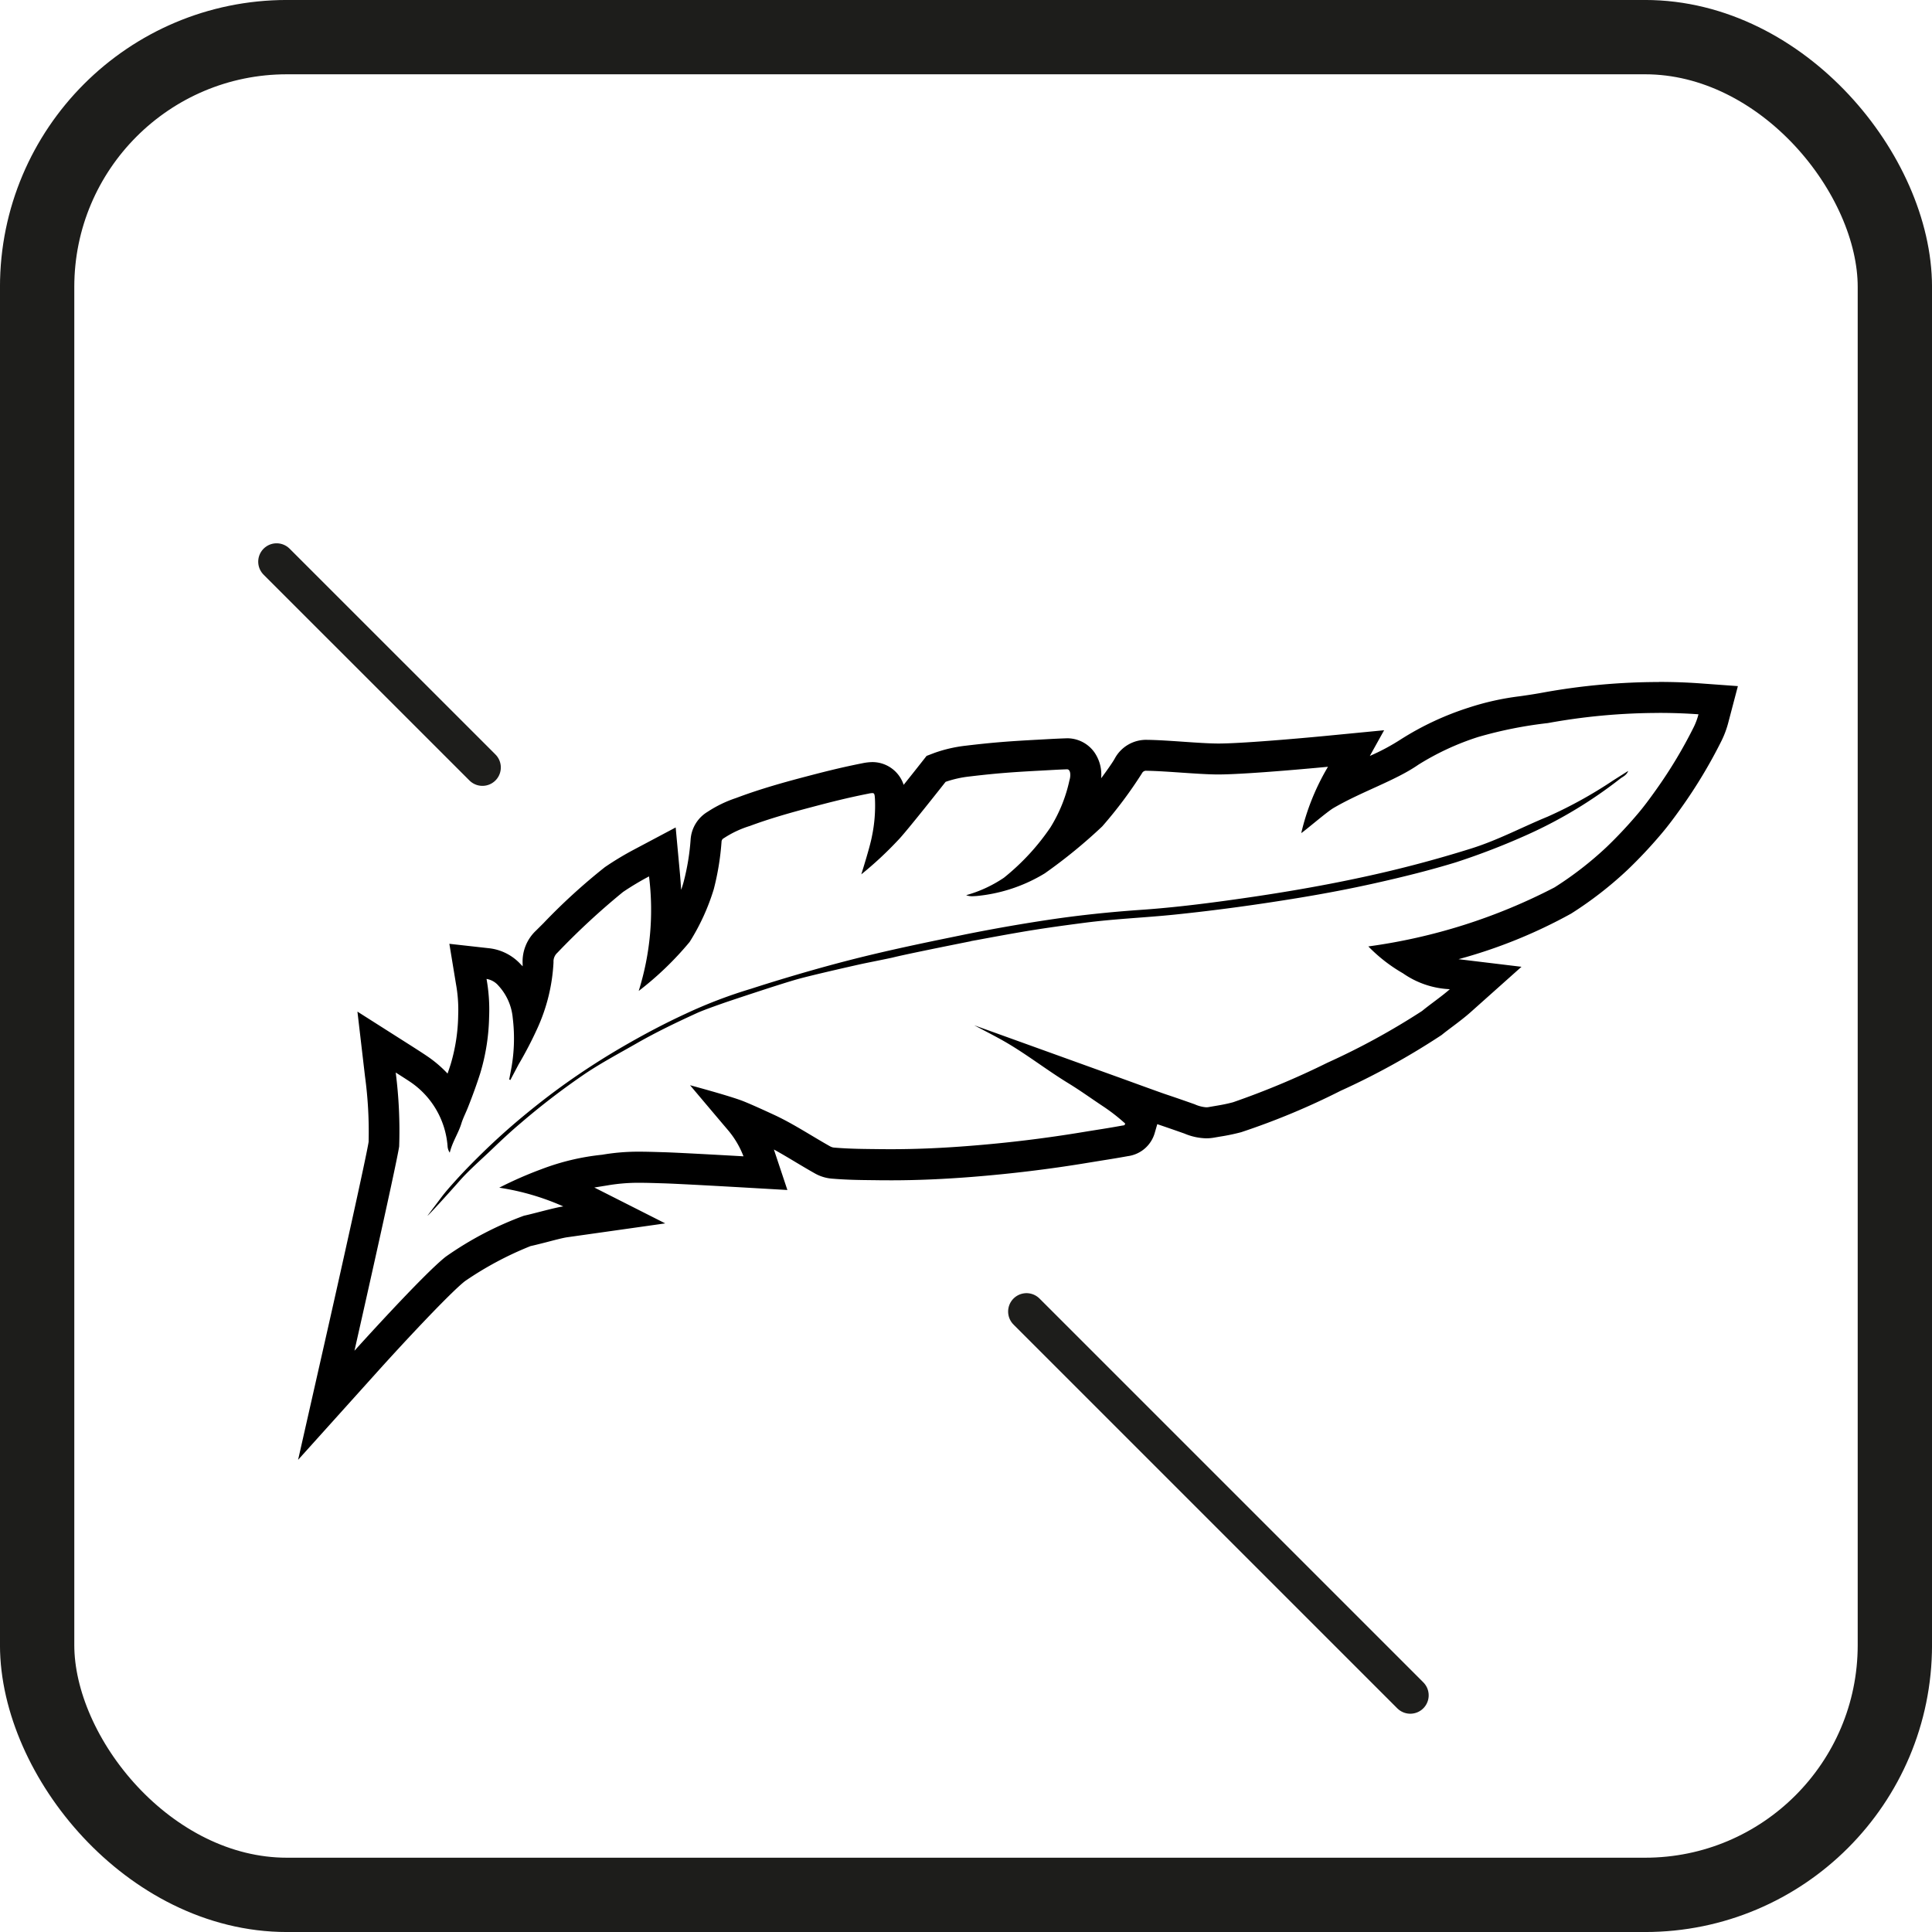
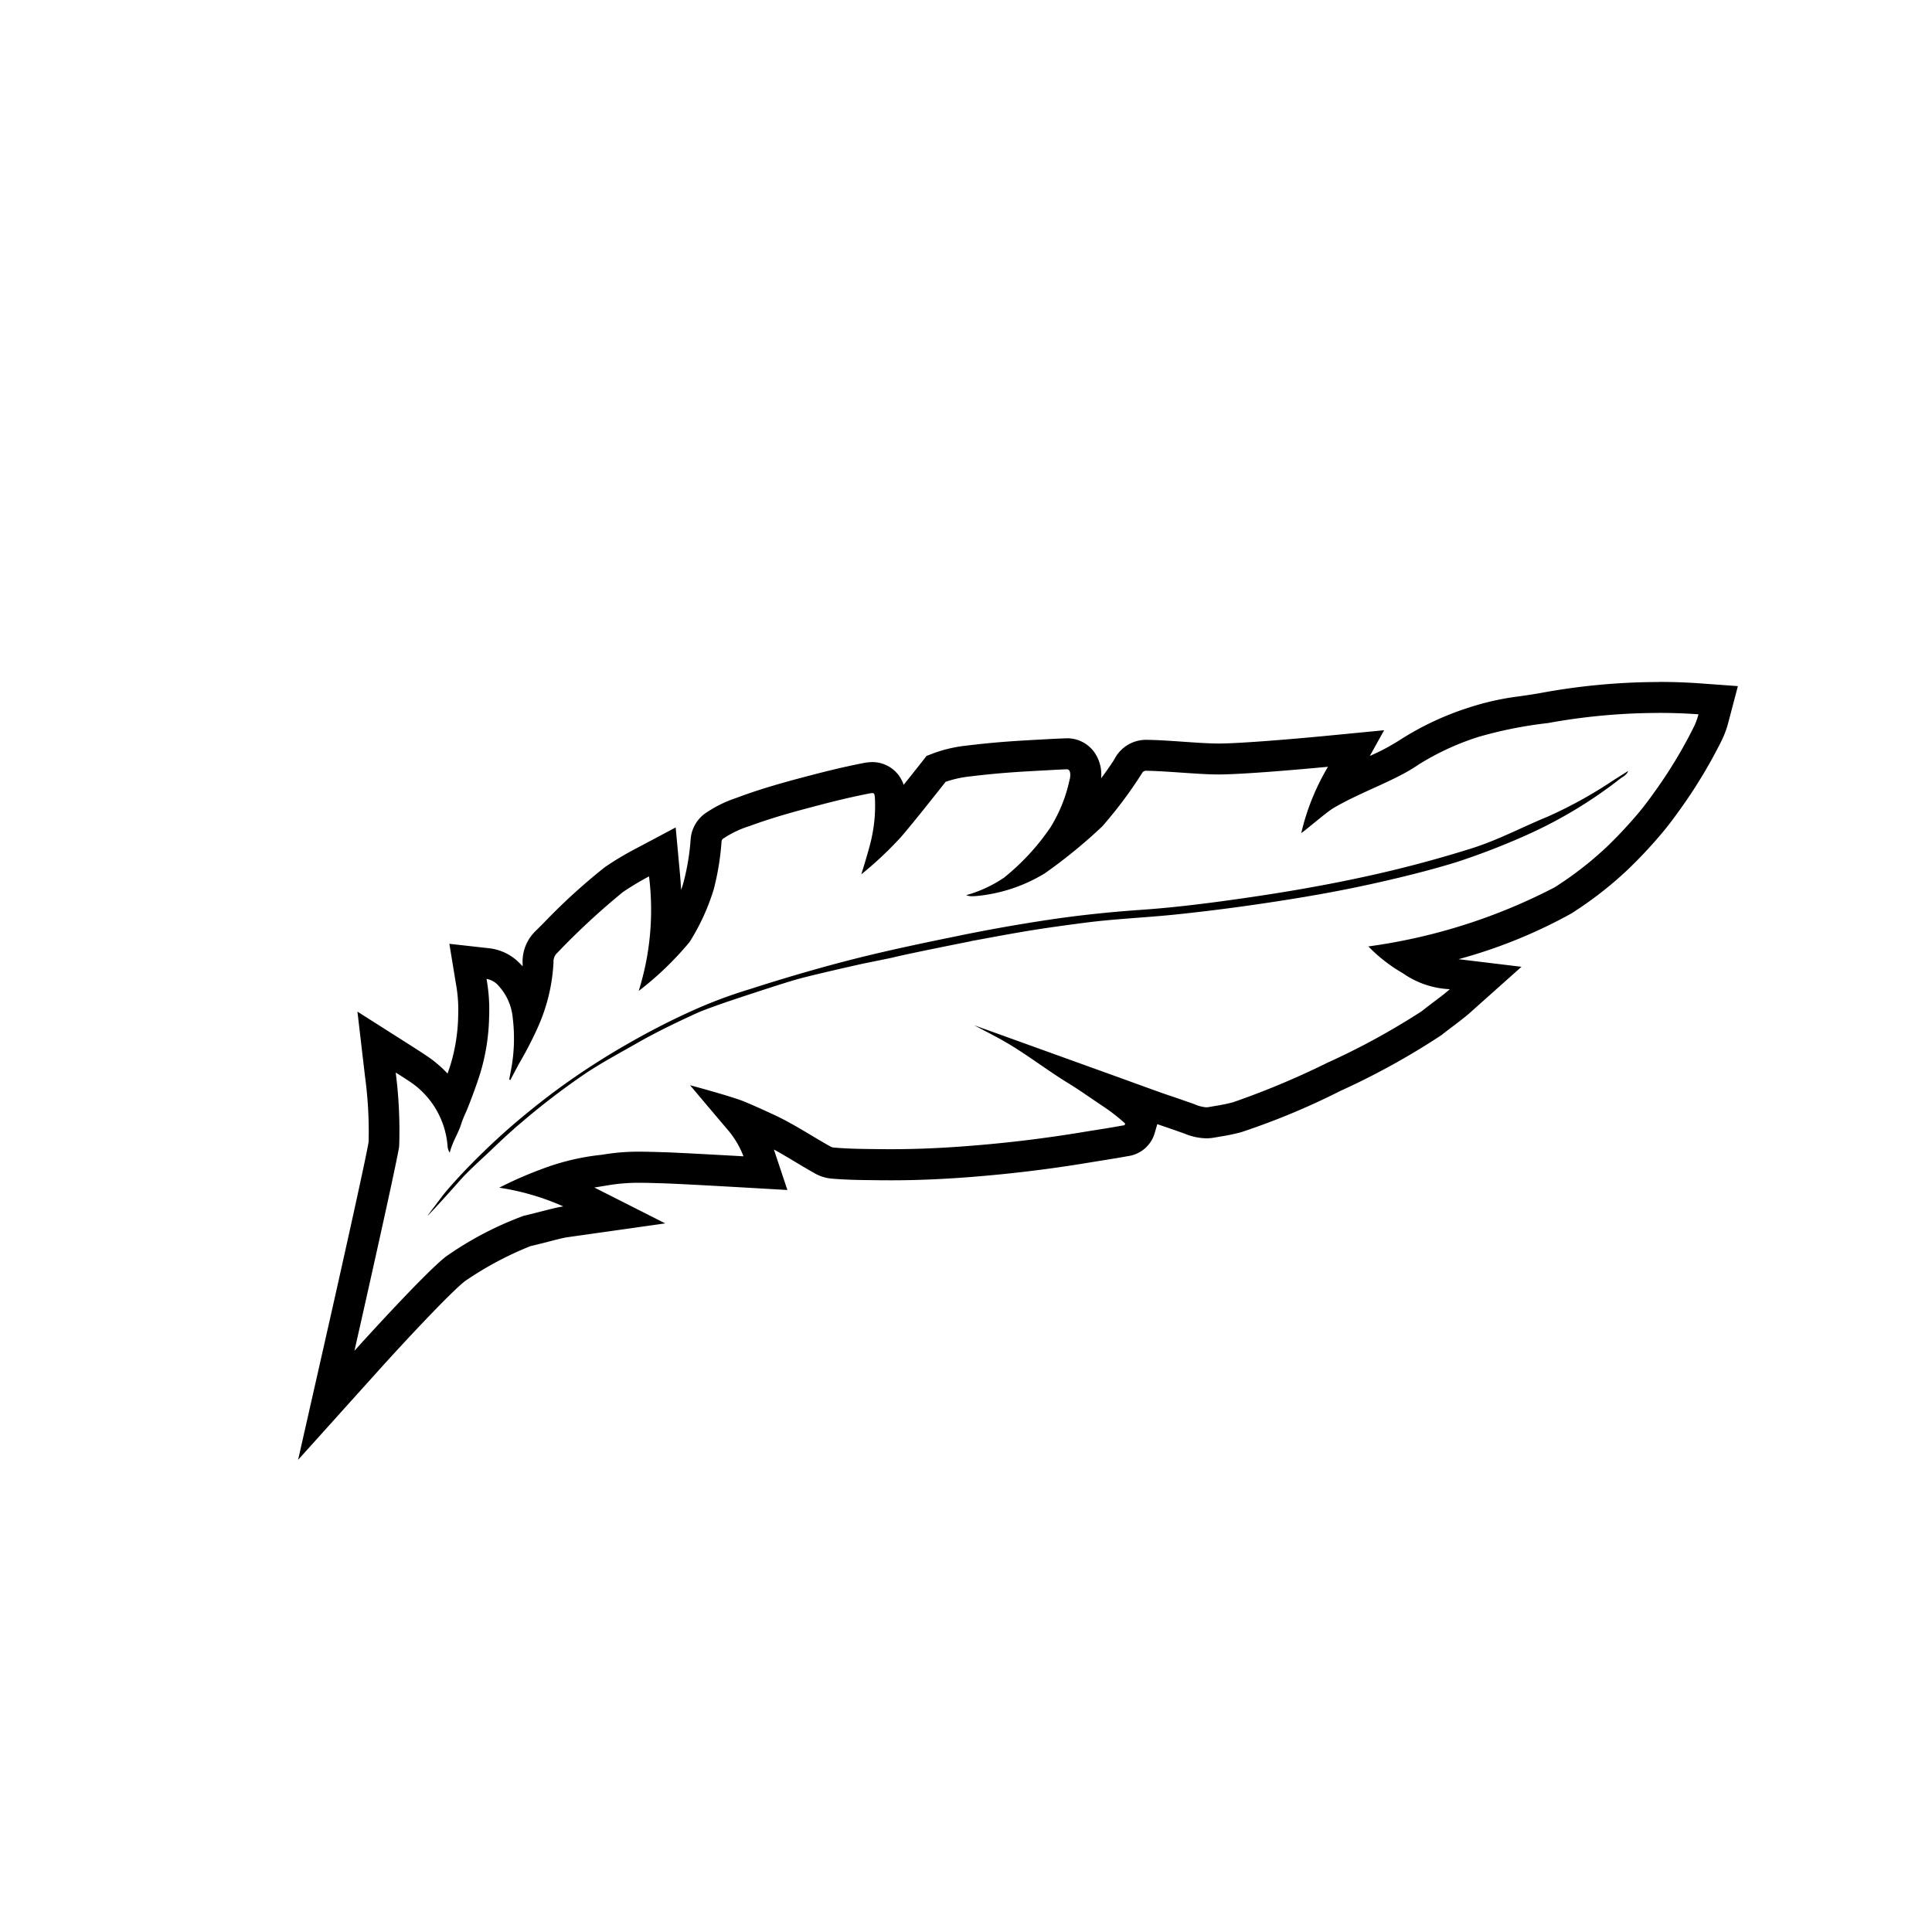
<svg xmlns="http://www.w3.org/2000/svg" viewBox="0 0 44.22 44.22">
  <defs>
    <style>.a,.b{fill:none;stroke:#1d1d1b;}.a{stroke-miterlimit:10;stroke-width:1.701px;}.b{stroke-linecap:round;stroke-linejoin:round;stroke-width:0.842px;}</style>
  </defs>
  <title>ultra_light</title>
-   <rect class="a" x="0.85" y="0.85" width="42.52" height="42.52" rx="5.717" ry="5.717" />
  <path d="M37.97,16.317h.001c.3,0,.6.01.904.032a1.501,1.501,0,0,1-.106.288,10.656,10.656,0,0,1-.871,1.449c-.14.197-.283.391-.44.573a10.011,10.011,0,0,1-.69.732,7.935,7.935,0,0,1-1.188.92,13.049,13.049,0,0,1-4.261,1.351,3.609,3.609,0,0,0,.792.615,2.024,2.024,0,0,0,1.073.364c-.18.161-.449.344-.635.498a16.341,16.341,0,0,1-2.165,1.184,18.591,18.591,0,0,1-2.16.905c-.207.056-.346.073-.558.111a.339.339,0,0,1-.059.005.786.786,0,0,1-.263-.069c-.218-.077-.436-.153-.655-.226-.167-.056-.934-.337-1.152-.415-.123-.044-3.094-1.116-3.239-1.167.197.104.396.206.591.313.55.302,1.02.68,1.555,1.008.301.185.493.327.787.523a4.247,4.247,0,0,1,.497.382c.011.01.028.016.022.036-.009.032-.036.029-.061.033-.363.066-.528.088-.893.148q-1.294.215-2.602.317c-.599.048-1.199.076-1.801.076q-.117,0-.234-.001c-.377-.005-.682-.004-1.059-.035a.231.231,0,0,1-.098-.028c-.413-.231-.84-.515-1.269-.715-.212-.098-.496-.229-.711-.316-.301-.121-1.228-.369-1.228-.369s.638.757.856,1.013a2.066,2.066,0,0,1,.367.614s-1.461-.084-1.827-.094c-.209-.006-.388-.012-.559-.012a4.847,4.847,0,0,0-.849.07,5.437,5.437,0,0,0-1.388.33,8.896,8.896,0,0,0-.967.424,5.7,5.7,0,0,1,1.467.429c-.17.019-.733.179-.9.212a7.714,7.714,0,0,0-1.791.938c-.52.408-2.09,2.153-2.09,2.153s.943-4.163,1.023-4.674a10.436,10.436,0,0,0-.079-1.694s.225.143.306.197a1.953,1.953,0,0,1,.881,1.487.293.293,0,0,0,.05.15c.062-.251.198-.444.266-.667.04-.129.104-.249.153-.375.101-.255.195-.512.278-.772a4.787,4.787,0,0,0,.204-1.294,3.98,3.98,0,0,0-.059-.868.455.455,0,0,1,.276.158,1.256,1.256,0,0,1,.324.738,3.86,3.86,0,0,1-.05,1.24c-.01.055-.021.11-.031.165l.026.013c.063-.119.126-.239.189-.358a8.775,8.775,0,0,0,.43-.826,4.139,4.139,0,0,0,.369-1.512.269.269,0,0,1,.089-.218,16.545,16.545,0,0,1,1.503-1.391,6.491,6.491,0,0,1,.594-.356,6.192,6.192,0,0,1-.236,2.621l-0.0.001A7.238,7.238,0,0,0,15.784,21.56a4.99,4.99,0,0,0,.553-1.208,6.038,6.038,0,0,0,.178-1.09.095.095,0,0,1,.055-.079,2.325,2.325,0,0,1,.592-.278c.449-.167.91-.298,1.372-.42.478-.127.859-.224,1.344-.32a.523.523,0,0,1,.088-.013c.049,0,.053.031.06.131a3.427,3.427,0,0,1-.069.86c-.044.241-.231.826-.243.869a8.264,8.264,0,0,0,.841-.782c.178-.178,1.088-1.335,1.088-1.335a2.497,2.497,0,0,1,.533-.121c.634-.076,1.006-.102,1.643-.136.251-.013.349-.021.6-.03l.003-0c.091 0.0.085.162.056.251a3.4,3.4,0,0,1-.435,1.078,5.255,5.255,0,0,1-.457.581,5.334,5.334,0,0,1-.607.571,2.954,2.954,0,0,1-.865.4.36.36,0,0,0,.137.024c.031,0,.061-.003.09-.004a3.654,3.654,0,0,0,1.573-.52A11.866,11.866,0,0,0,25.227,18.916a9.852,9.852,0,0,0,.912-1.219.102.102,0,0,1,.107-.055l.008 0c.427.005,1.186.083,1.613.084h.015c.693,0,2.513-.176,2.513-.176a5.349,5.349,0,0,0-.612,1.519c.137-.097.595-.492.74-.576.65-.379,1.418-.627,1.942-.991a6.049,6.049,0,0,1,1.365-.633,9.567,9.567,0,0,1,1.597-.319,14.155,14.155,0,0,1,2.542-.232M9.783,27.828c.017,0,.5-.532.74-.805.209-.238.51-.5.739-.72.215-.206.432-.409.659-.6a16.579,16.579,0,0,1,1.491-1.141c.379-.251.766-.456,1.16-.682.449-.257.912-.479,1.382-.694.175-.08.64-.239.655-.245,0,0,1.214-.409,1.65-.531.341-.095,1.374-.329,1.529-.361.073-.015.606-.122.655-.135.223-.058,1.197-.255,1.775-.37l.007-.004c.048-.009.096-.017.144-.026l.036-.007.001 0c.302-.056.604-.112.907-.164.503-.088,1.009-.157,1.516-.223.682-.089,1.371-.116,2.055-.186.959-.099,1.913-.23,2.864-.387.582-.096,1.162-.206,1.737-.335.617-.138,1.232-.29,1.837-.475a16.165,16.165,0,0,0,1.667-.646,10.293,10.293,0,0,0,2.099-1.272c.057-.043.138-.072.179-.174l-.342.216a10.033,10.033,0,0,1-1.505.832c-.591.243-1.133.535-1.744.727q-1.211.38-2.45.648c-1.06.231-2.13.406-3.204.552-.639.087-1.28.162-1.924.206-.701.049-1.399.122-2.094.226q-.68.102-1.357.228-.274.051-.548.106c-.509.106-1.65.329-2.703.602-1.147.296-2.19.638-2.199.641a10.914,10.914,0,0,0-1.506.575c-.49.226-.966.479-1.433.75q-.662.384-1.287.827c-.354.251-.696.517-1.03.795q-.468.39-.903.815c-.204.2-.405.403-.597.615-.117.13-.235.26-.341.401-.101.135-.204.269-.304.404-.01.013-.013.019-.011.019m28.188-12.22h-.001a14.933,14.933,0,0,0-2.669.244c-.195.036-.358.059-.509.081a6.139,6.139,0,0,0-1.183.263,6.677,6.677,0,0,0-1.546.723,4.912,4.912,0,0,1-.712.381L31.68,16.714l-1.353.131c-.018.002-1.794.173-2.445.173-.22-.001-.511-.021-.799-.041-.303-.021-.603-.041-.821-.043a.814.814,0,0,0-.748.429c-.04.074-.167.257-.311.451a.89.89,0,0,0-.156-.597.764.764,0,0,0-.625-.319c-.206.007-.311.013-.443.02l-.197.011c-.657.035-1.037.062-1.69.14a3.204,3.204,0,0,0-.7.162l-.184.07-.122.155c-.13.166-.27.341-.403.508a.753.753,0,0,0-.717-.521,1.188,1.188,0,0,0-.225.026c-.517.102-.918.206-1.389.33-.43.114-.937.256-1.437.441l-.073.027a2.767,2.767,0,0,0-.644.312.804.804,0,0,0-.391.637,5.296,5.296,0,0,1-.158.962,1.926,1.926,0,0,1-.059.188c-.009-.151-.019-.277-.027-.367l-.098-1.06-.94.499a6.938,6.938,0,0,0-.681.41,13.747,13.747,0,0,0-1.407,1.284l-.17.169a.972.972,0,0,0-.305.757c.001.017.001.036 0.0.059q-.023-.025-.047-.049a1.157,1.157,0,0,0-.7-.362l-.93-.104.152.923a3.313,3.313,0,0,1,.05.717,4.122,4.122,0,0,1-.172,1.117q-.034.107-.071.213a2.778,2.778,0,0,0-.488-.412C9.673,24.103,9.438,23.953,9.438,23.953L8.181,23.154l.173,1.48a9.411,9.411,0,0,1,.083,1.502c-.056.357-.637,2.963-1.014,4.627L6.823,33.413l1.818-2.02c.591-.657,1.657-1.8,2.001-2.07a7.698,7.698,0,0,1,1.503-.803c.061-.012.195-.046.345-.084.181-.047.391-.103.489-.117l2.247-.318L13.603,27.18l.298-.048a4.157,4.157,0,0,1,.732-.06c.138,0,.282.004.444.009l.096.003c.362.01,1.805.093,1.806.093l1.043.06-.309-.927c.161.088.325.186.495.288.151.09.301.18.45.263a.941.941,0,0,0,.385.116c.352.029.649.032.964.035l.144.002.243.001c.589,0,1.196-.026,1.857-.078.902-.072,1.797-.181,2.661-.325l.32-.052c.183-.029.34-.054.583-.098a.741.741,0,0,0,.616-.535l.057-.197c.208.07.414.142.621.215a1.357,1.357,0,0,0,.498.109,1.042,1.042,0,0,0,.183-.016l.133-.023a4.674,4.674,0,0,0,.485-.101,16.572,16.572,0,0,0,2.277-.948,16.821,16.821,0,0,0,2.313-1.278c.071-.059.156-.122.242-.187.147-.11.297-.225.414-.329l1.17-1.044-1.441-.174a11.588,11.588,0,0,0,2.577-1.043A8.581,8.581,0,0,0,37.255,19.906a10.615,10.615,0,0,0,.739-.784c.178-.206.336-.422.481-.625a11.426,11.426,0,0,0,.929-1.545,2.198,2.198,0,0,0,.156-.423l.217-.825-.851-.062c-.317-.023-.63-.034-.956-.034Z" />
-   <line class="b" x1="23.495" y1="30.019" x2="32.279" y2="38.803" />
-   <line class="b" x1="6.331" y1="12.856" x2="11.042" y2="17.566" />
</svg>